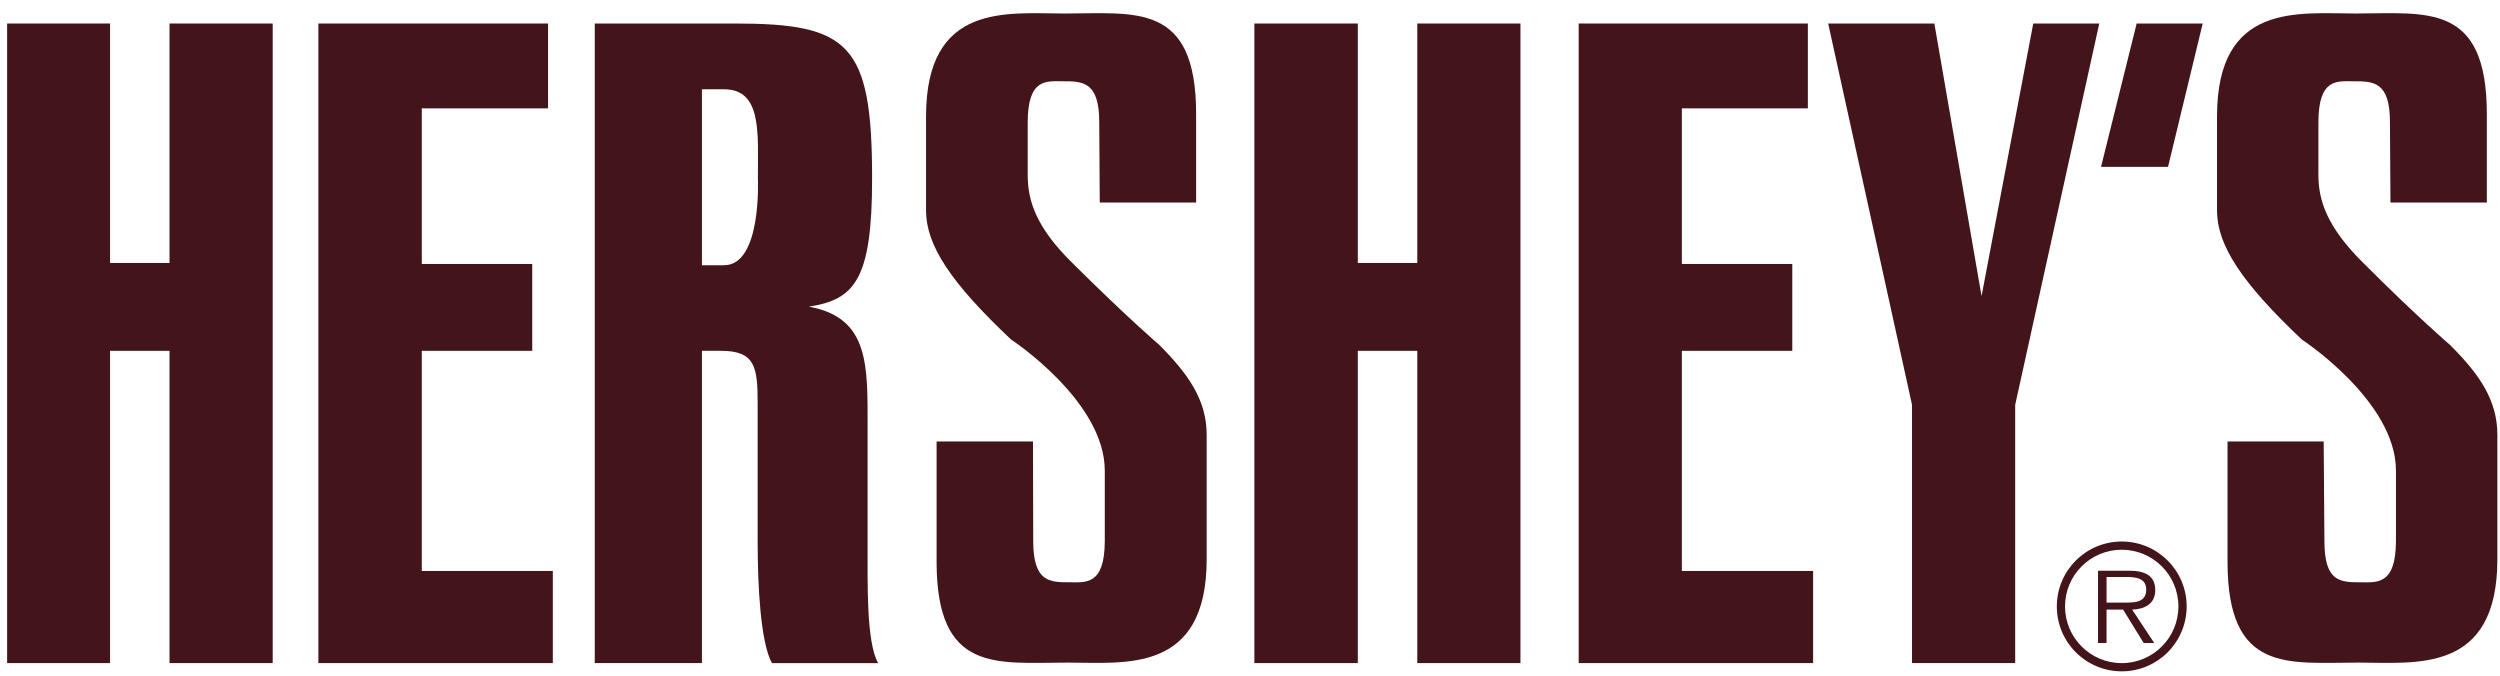
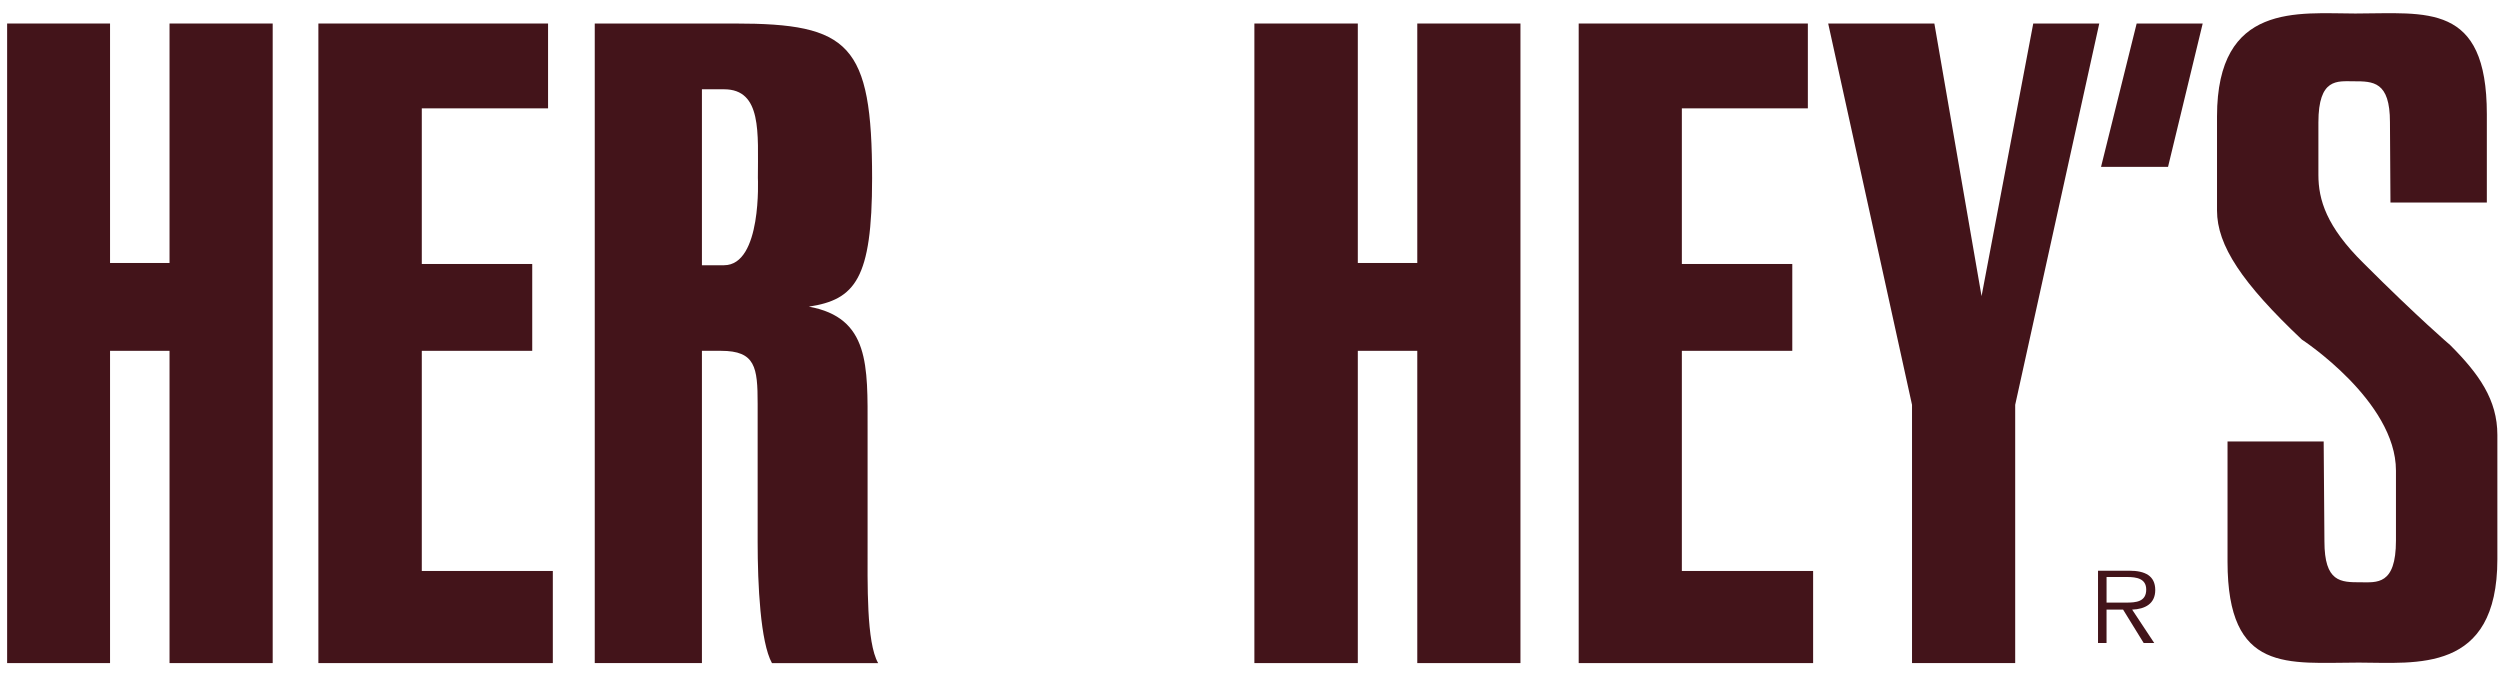
<svg xmlns="http://www.w3.org/2000/svg" width="170px" height="46px" viewBox="0 0 170 46" version="1.1">
  <title>External Logo/Hersheys</title>
  <g id="External-Logo/Hersheys" stroke="none" stroke-width="1" fill="none" fill-rule="evenodd">
    <g fill="#43141A">
-       <path d="M140.422,41.237 C140.422,39.107 142.149,37.382 144.277,37.382 C146.407,37.382 148.132,39.108 148.132,41.237 C148.132,43.366 146.406,45.092 144.277,45.092 C142.149,45.092 140.422,43.366 140.422,41.237 L140.422,41.237 L140.422,41.237 L140.422,41.237 Z M144.278,45.651 C146.716,45.651 148.693,43.674 148.693,41.237 C148.693,38.799 146.716,36.823 144.278,36.823 C141.84,36.823 139.864,38.799 139.864,41.237 C139.864,43.674 141.84,45.651 144.278,45.651 L144.278,45.651 L144.278,45.651 L144.278,45.651 Z" id="path7" />
      <path d="M143.246,39.236 L144.645,39.236 L144.645,39.236 C145.277,39.236 145.943,39.338 145.943,40.089 C145.943,40.926 145.243,40.977 144.577,40.977 L144.577,40.977 L143.246,40.977 L143.246,39.236 L143.246,39.236 L143.246,39.236 Z M146.557,40.123 C146.557,39.15 145.857,38.809 144.798,38.809 L144.798,38.809 L142.665,38.809 L142.665,43.725 L143.245,43.725 L143.245,41.454 L144.371,41.454 L145.771,43.725 L146.488,43.725 L144.986,41.454 L144.986,41.454 C145.857,41.42 146.557,41.061 146.557,40.123 L146.557,40.123 L146.557,40.123 L146.557,40.123 L146.557,40.123 Z" id="path9" />
      <polygon id="polygon11" points="142.871 11.345 145.293 1.599 145.293 1.599 145.293 1.599 149.783 1.599 147.427 11.345" />
      <polygon id="polygon13" points="134.746 20.136 138.261 1.599 142.75 1.599 137.033 27.527 137.033 45.09 130.017 45.09 130.017 27.527 124.317 1.599 124.317 1.599 124.317 1.599 131.537 1.599" />
      <path d="M162.925,31.999 L162.925,36.761 L162.925,36.761 C162.925,39.817 161.611,39.595 160.519,39.595 C159.17,39.595 158.061,39.595 158.061,36.812 L158.061,36.812 L158.01,30.019 L151.472,30.019 L151.472,38.195 L151.472,38.195 C151.472,45.825 155.586,45.057 160.4,45.057 C164.274,45.057 169.821,45.825 169.821,38.024 L169.821,38.024 L169.821,29.576 L169.821,29.576 C169.821,27.186 168.575,25.429 166.613,23.466 C166.613,23.466 164.427,21.605 160.707,17.884 C158.198,15.409 157.651,13.583 157.651,11.893 L157.651,11.893 L157.651,8.326 L157.651,8.326 C157.651,5.288 158.949,5.527 160.041,5.527 C161.373,5.527 162.517,5.527 162.517,8.309 L162.517,8.309 L162.551,13.771 L169.105,13.771 L169.105,7.763 L169.105,7.763 C169.105,0.134 164.992,0.919 160.162,0.919 C156.305,0.919 150.757,0.134 150.757,7.917 L150.757,7.917 L150.757,14.318 L150.757,14.318 C150.757,16.691 152.464,19.251 156.527,23.091 C156.525,23.088 162.925,27.27 162.925,31.999 L162.925,31.999 L162.925,31.999 L162.925,31.999 L162.925,31.999 Z" id="path15" />
-       <path d="M75.125,31.999 L75.125,36.761 L75.125,36.761 C75.125,39.817 73.828,39.595 72.735,39.595 C71.404,39.595 70.26,39.595 70.26,36.812 L70.26,36.812 L70.242,30.019 L63.688,30.019 L63.688,38.195 L63.688,38.195 C63.688,45.825 67.785,45.057 72.632,45.057 C76.49,45.057 82.054,45.825 82.054,38.024 L82.054,38.024 L82.054,29.576 L82.054,29.576 C82.054,27.186 80.791,25.429 78.846,23.466 C78.846,23.466 76.661,21.605 72.923,17.884 C70.397,15.409 69.884,13.583 69.884,11.893 L69.884,11.893 L69.884,8.326 L69.884,8.326 C69.884,5.288 71.181,5.527 72.274,5.527 C73.606,5.527 74.749,5.527 74.749,8.309 L74.749,8.309 L74.783,13.771 L81.337,13.771 L81.337,7.763 L81.337,7.763 C81.337,0.134 77.224,0.919 72.376,0.919 C68.519,0.919 62.971,0.134 62.971,7.917 L62.971,7.917 L62.971,14.318 L62.971,14.318 C62.971,16.691 64.678,19.251 68.757,23.091 C68.759,23.088 75.125,27.27 75.125,31.999 L75.125,31.999 L75.125,31.999 L75.125,31.999 L75.125,31.999 Z" id="path17" />
-       <path d="M47.731,6.071 L49.232,6.071 L49.232,6.071 C51.827,6.071 51.536,9.058 51.536,12.096 C51.536,12.096 51.827,18.036 49.232,18.036 L49.232,18.036 L47.731,18.036 L47.731,6.071 L47.731,6.071 L47.731,6.071 Z M40.442,45.09 L47.731,45.09 L47.731,23.856 L49.028,23.856 L49.028,23.856 C51.366,23.856 51.52,24.966 51.52,27.459 L51.52,27.459 L51.52,36.863 L51.52,36.863 C51.52,39.764 51.708,43.674 52.493,45.091 L52.493,45.091 L59.713,45.091 L59.713,45.091 C58.911,43.674 58.996,39.765 58.996,36.863 L58.996,36.863 L58.996,29.182 L58.996,29.182 C58.996,24.88 59.149,21.603 55.002,20.852 L55.002,20.852 L55.002,20.852 L55.002,20.852 C58.143,20.374 59.303,18.975 59.303,12.13 C59.303,2.964 57.75,1.599 49.967,1.599 L49.967,1.599 L40.443,1.599 L40.443,45.09 L40.442,45.09 L40.442,45.09 Z" id="path19" />
+       <path d="M47.731,6.071 L49.232,6.071 C51.827,6.071 51.536,9.058 51.536,12.096 C51.536,12.096 51.827,18.036 49.232,18.036 L49.232,18.036 L47.731,18.036 L47.731,6.071 L47.731,6.071 L47.731,6.071 Z M40.442,45.09 L47.731,45.09 L47.731,23.856 L49.028,23.856 L49.028,23.856 C51.366,23.856 51.52,24.966 51.52,27.459 L51.52,27.459 L51.52,36.863 L51.52,36.863 C51.52,39.764 51.708,43.674 52.493,45.091 L52.493,45.091 L59.713,45.091 L59.713,45.091 C58.911,43.674 58.996,39.765 58.996,36.863 L58.996,36.863 L58.996,29.182 L58.996,29.182 C58.996,24.88 59.149,21.603 55.002,20.852 L55.002,20.852 L55.002,20.852 L55.002,20.852 C58.143,20.374 59.303,18.975 59.303,12.13 C59.303,2.964 57.75,1.599 49.967,1.599 L49.967,1.599 L40.443,1.599 L40.443,45.09 L40.442,45.09 L40.442,45.09 Z" id="path19" />
      <polygon id="polygon21" points="114.366 7.368 114.366 17.951 121.876 17.951 121.876 23.856 114.366 23.856 114.366 38.826 123.292 38.826 123.292 45.09 107.351 45.09 107.351 1.599 107.351 1.599 107.351 1.599 122.934 1.599 122.934 7.368" />
      <polygon id="polygon23" points="28.682 7.368 28.682 17.951 36.192 17.951 36.192 23.856 28.682 23.856 28.682 38.826 37.592 38.826 37.592 45.09 21.65 45.09 21.65 1.599 21.65 1.599 21.65 1.599 37.268 1.599 37.268 7.368" />
      <polygon id="polygon25" points="96.375 17.883 96.375 1.599 103.391 1.599 103.391 45.09 96.375 45.09 96.375 23.856 92.331 23.856 92.331 45.09 85.298 45.09 85.298 1.599 85.298 1.599 85.298 1.599 92.331 1.599 92.331 17.883" />
      <polygon id="polygon27" points="11.528 17.883 11.528 1.599 18.543 1.599 18.543 45.09 11.528 45.09 11.528 23.856 7.483 23.856 7.483 45.09 0.485 45.09 0.485 1.599 0.485 1.599 0.485 1.599 7.483 1.599 7.483 17.883" />
    </g>
  </g>
</svg>